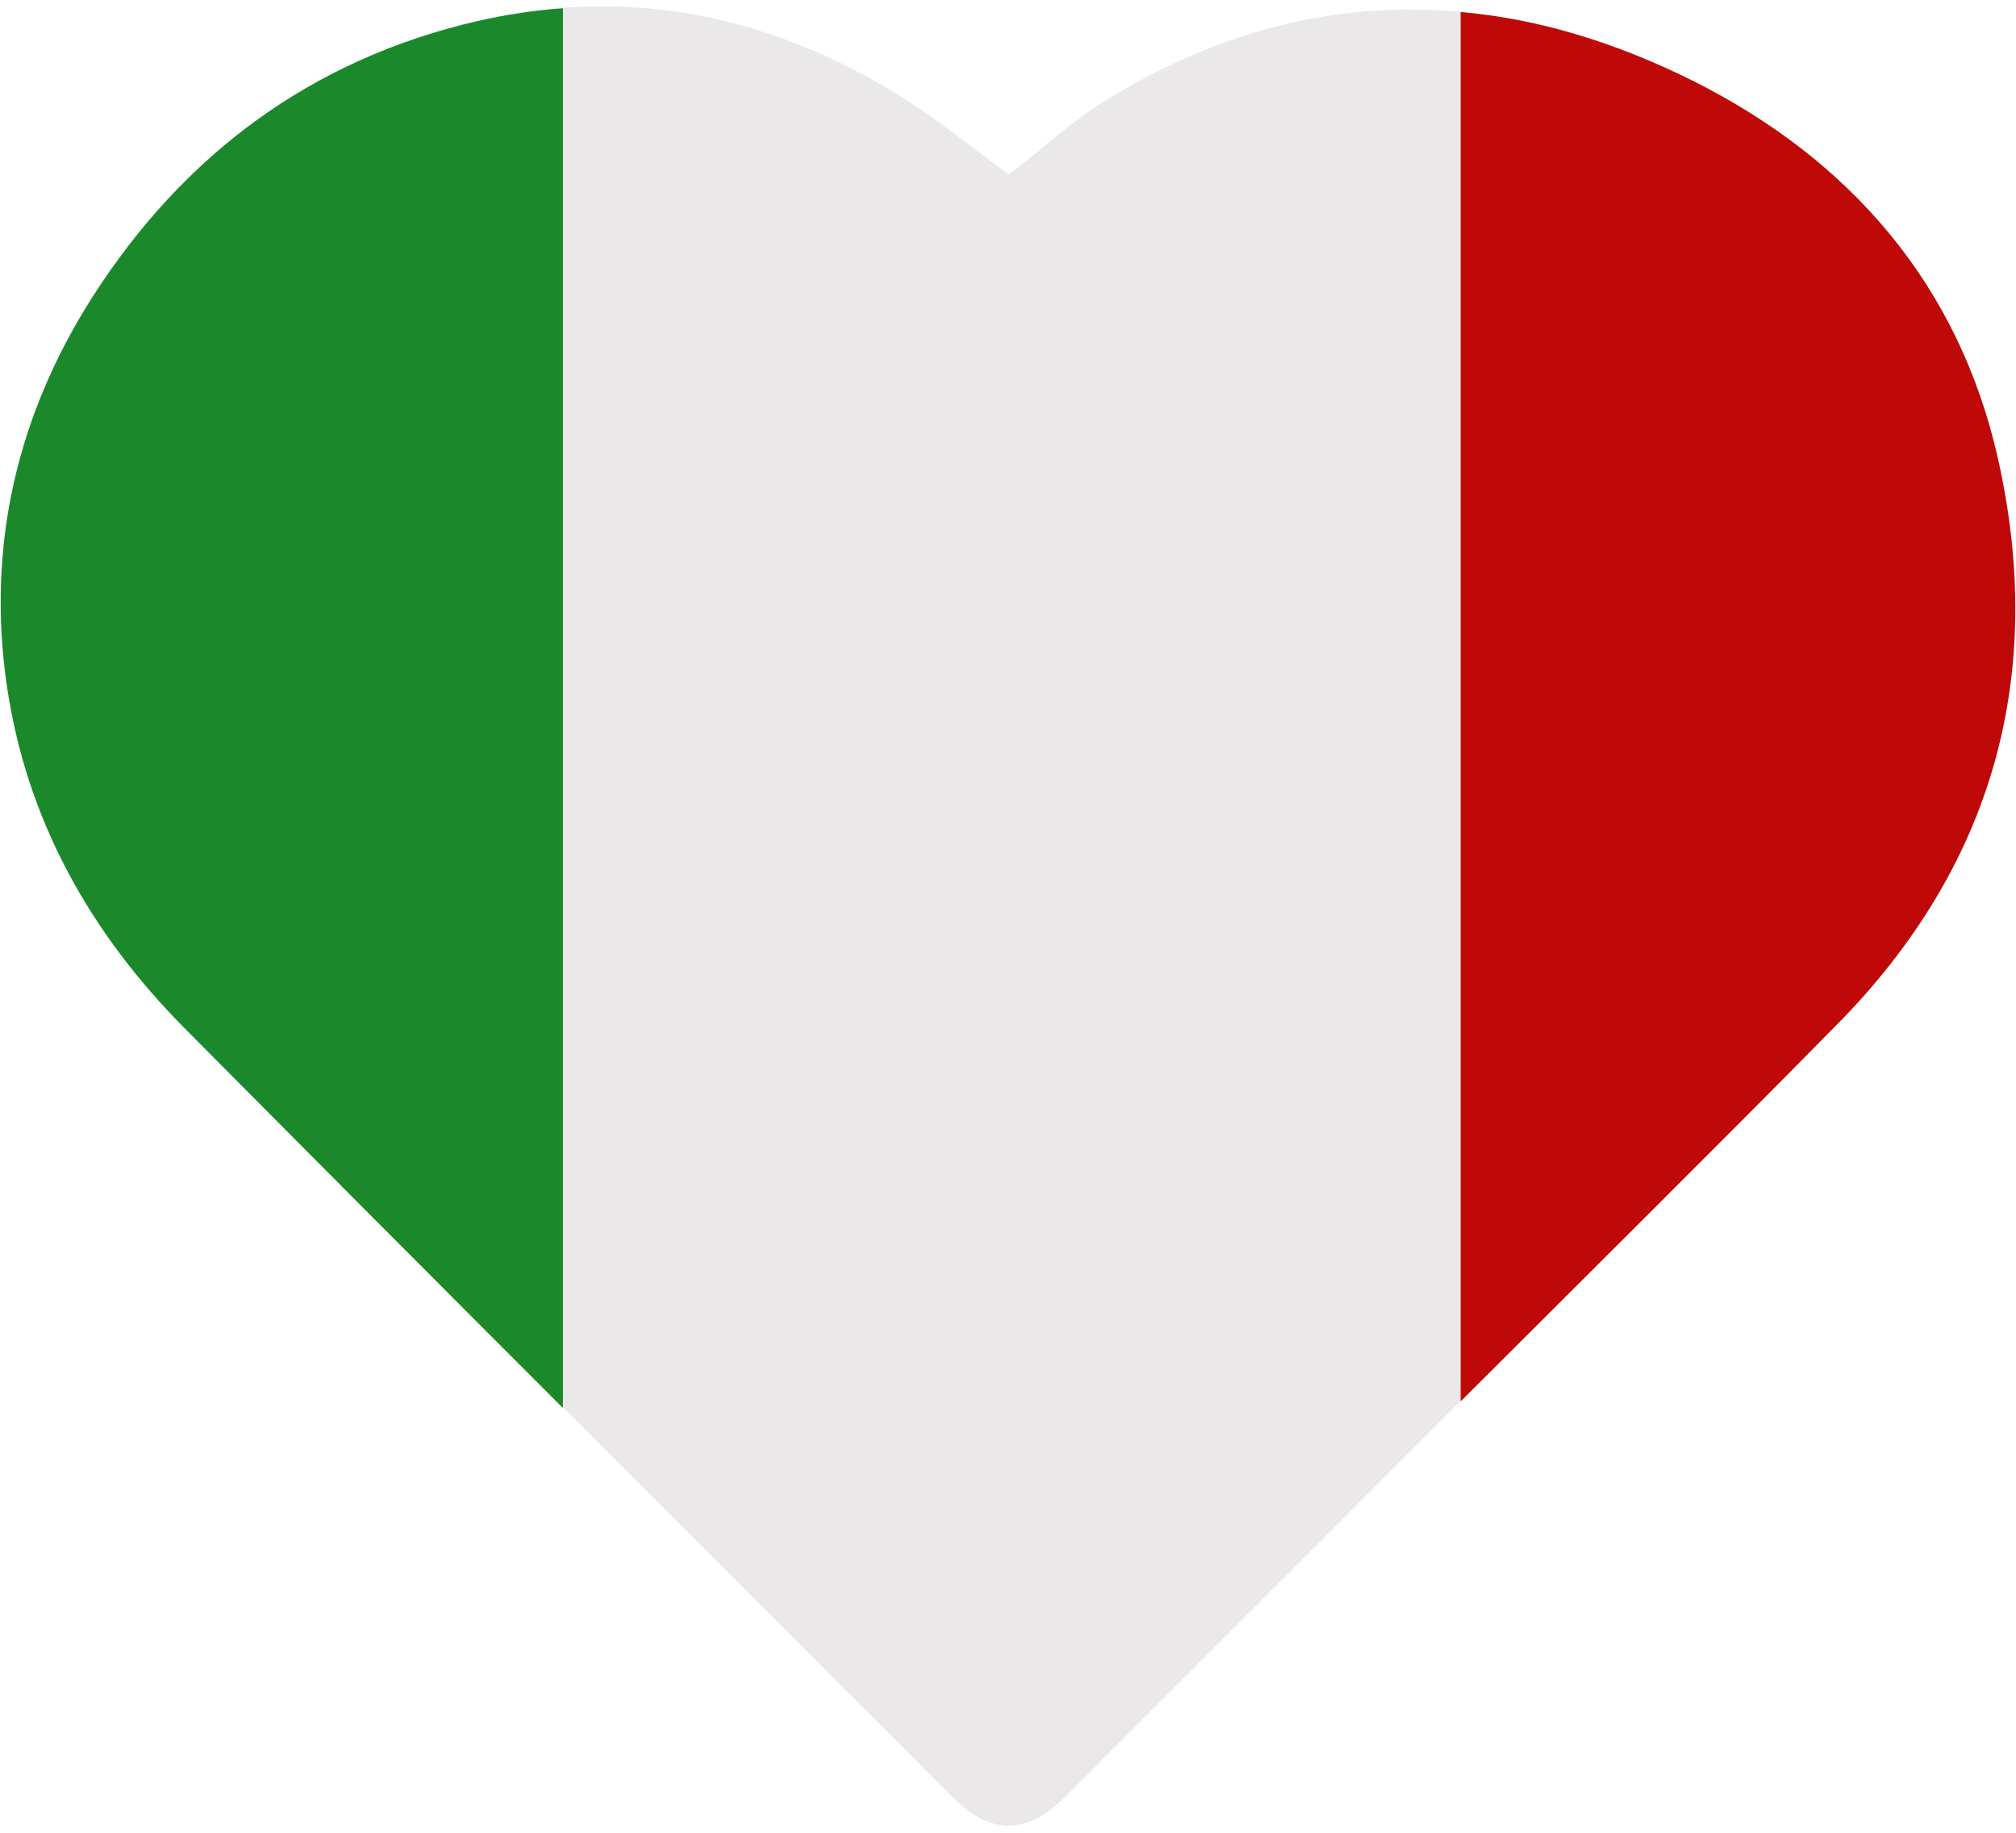
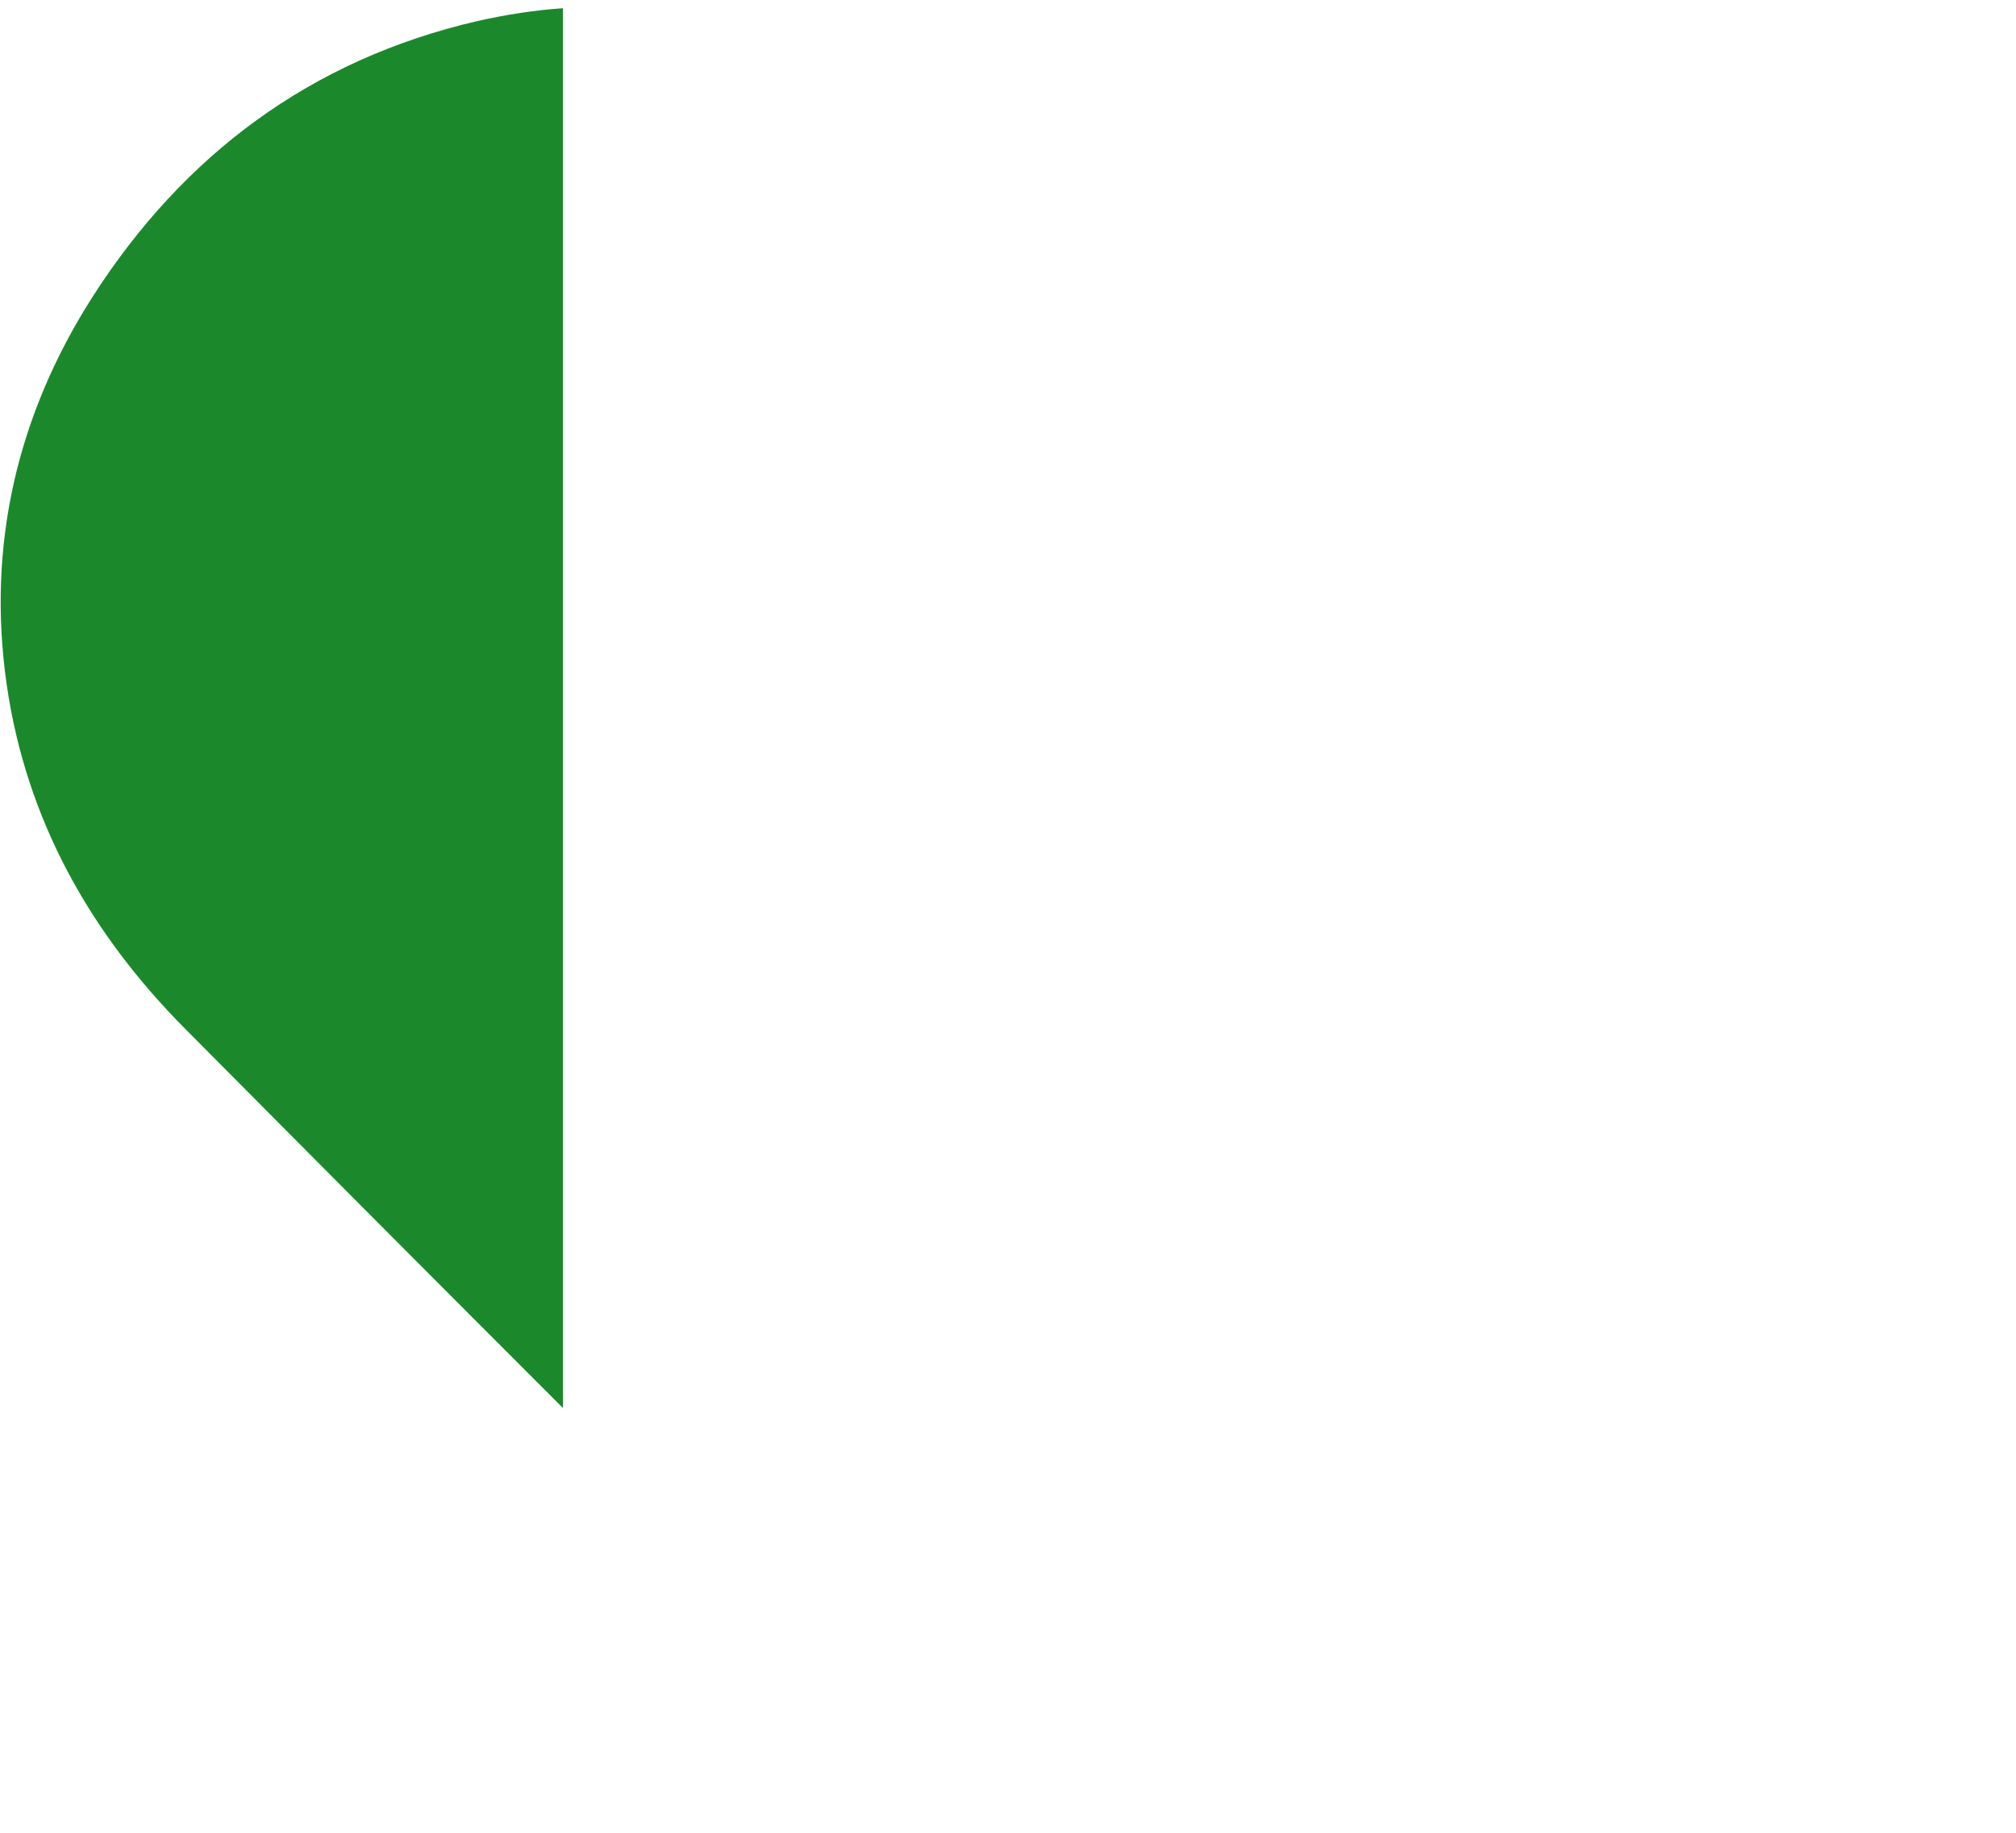
<svg xmlns="http://www.w3.org/2000/svg" version="1.2" viewBox="0 0 424 384" width="55" height="50">
  <title>italy-svg</title>
  <style>
		.s0 { fill: #1b892b } 
		.s1 { fill: #bf0808 } 
		.s2 { fill: #eae8e8 } 
	</style>
  <g id="italy">
    <g id="Layer">
      <path id="Layer" class="s0" d="m100.4 3.7c-35 8.1-61.8 28.1-81 58.1-15.8 24.8-22.2 52.2-18 81.4 4.1 28.4 17.5 52.3 37.6 72.5 26.4 26.6 52.9 53.2 79.4 79.7v-294.4q-8.7 0.6-18 2.7z" />
-       <path id="Layer" class="s1" d="m420.2 95.7c-8.2-36.4-30.9-62.7-63.9-79.3-16.4-8.2-32.8-13.2-49.1-14.6v292.2c26.4-26.4 53-52.7 79.1-79.2 33-33.4 44.1-73.7 33.9-119.1z" />
-       <path id="Layer" class="s2" d="m232.2 20.6c-7.2 4.5-13.4 10.3-20 15.4-7.1-5.2-14.2-11-21.9-15.9-22.4-14.2-46.4-21-71.8-19.2v294.4c27.2 27.3 54.4 54.5 81.6 81.7 8.3 8.3 15.7 8.3 24 0.1 26.6-26.7 53.4-53.4 80-80.1l3-3v-292.2c-25.3-2.4-50.3 3.6-74.9 18.8z" />
    </g>
  </g>
</svg>